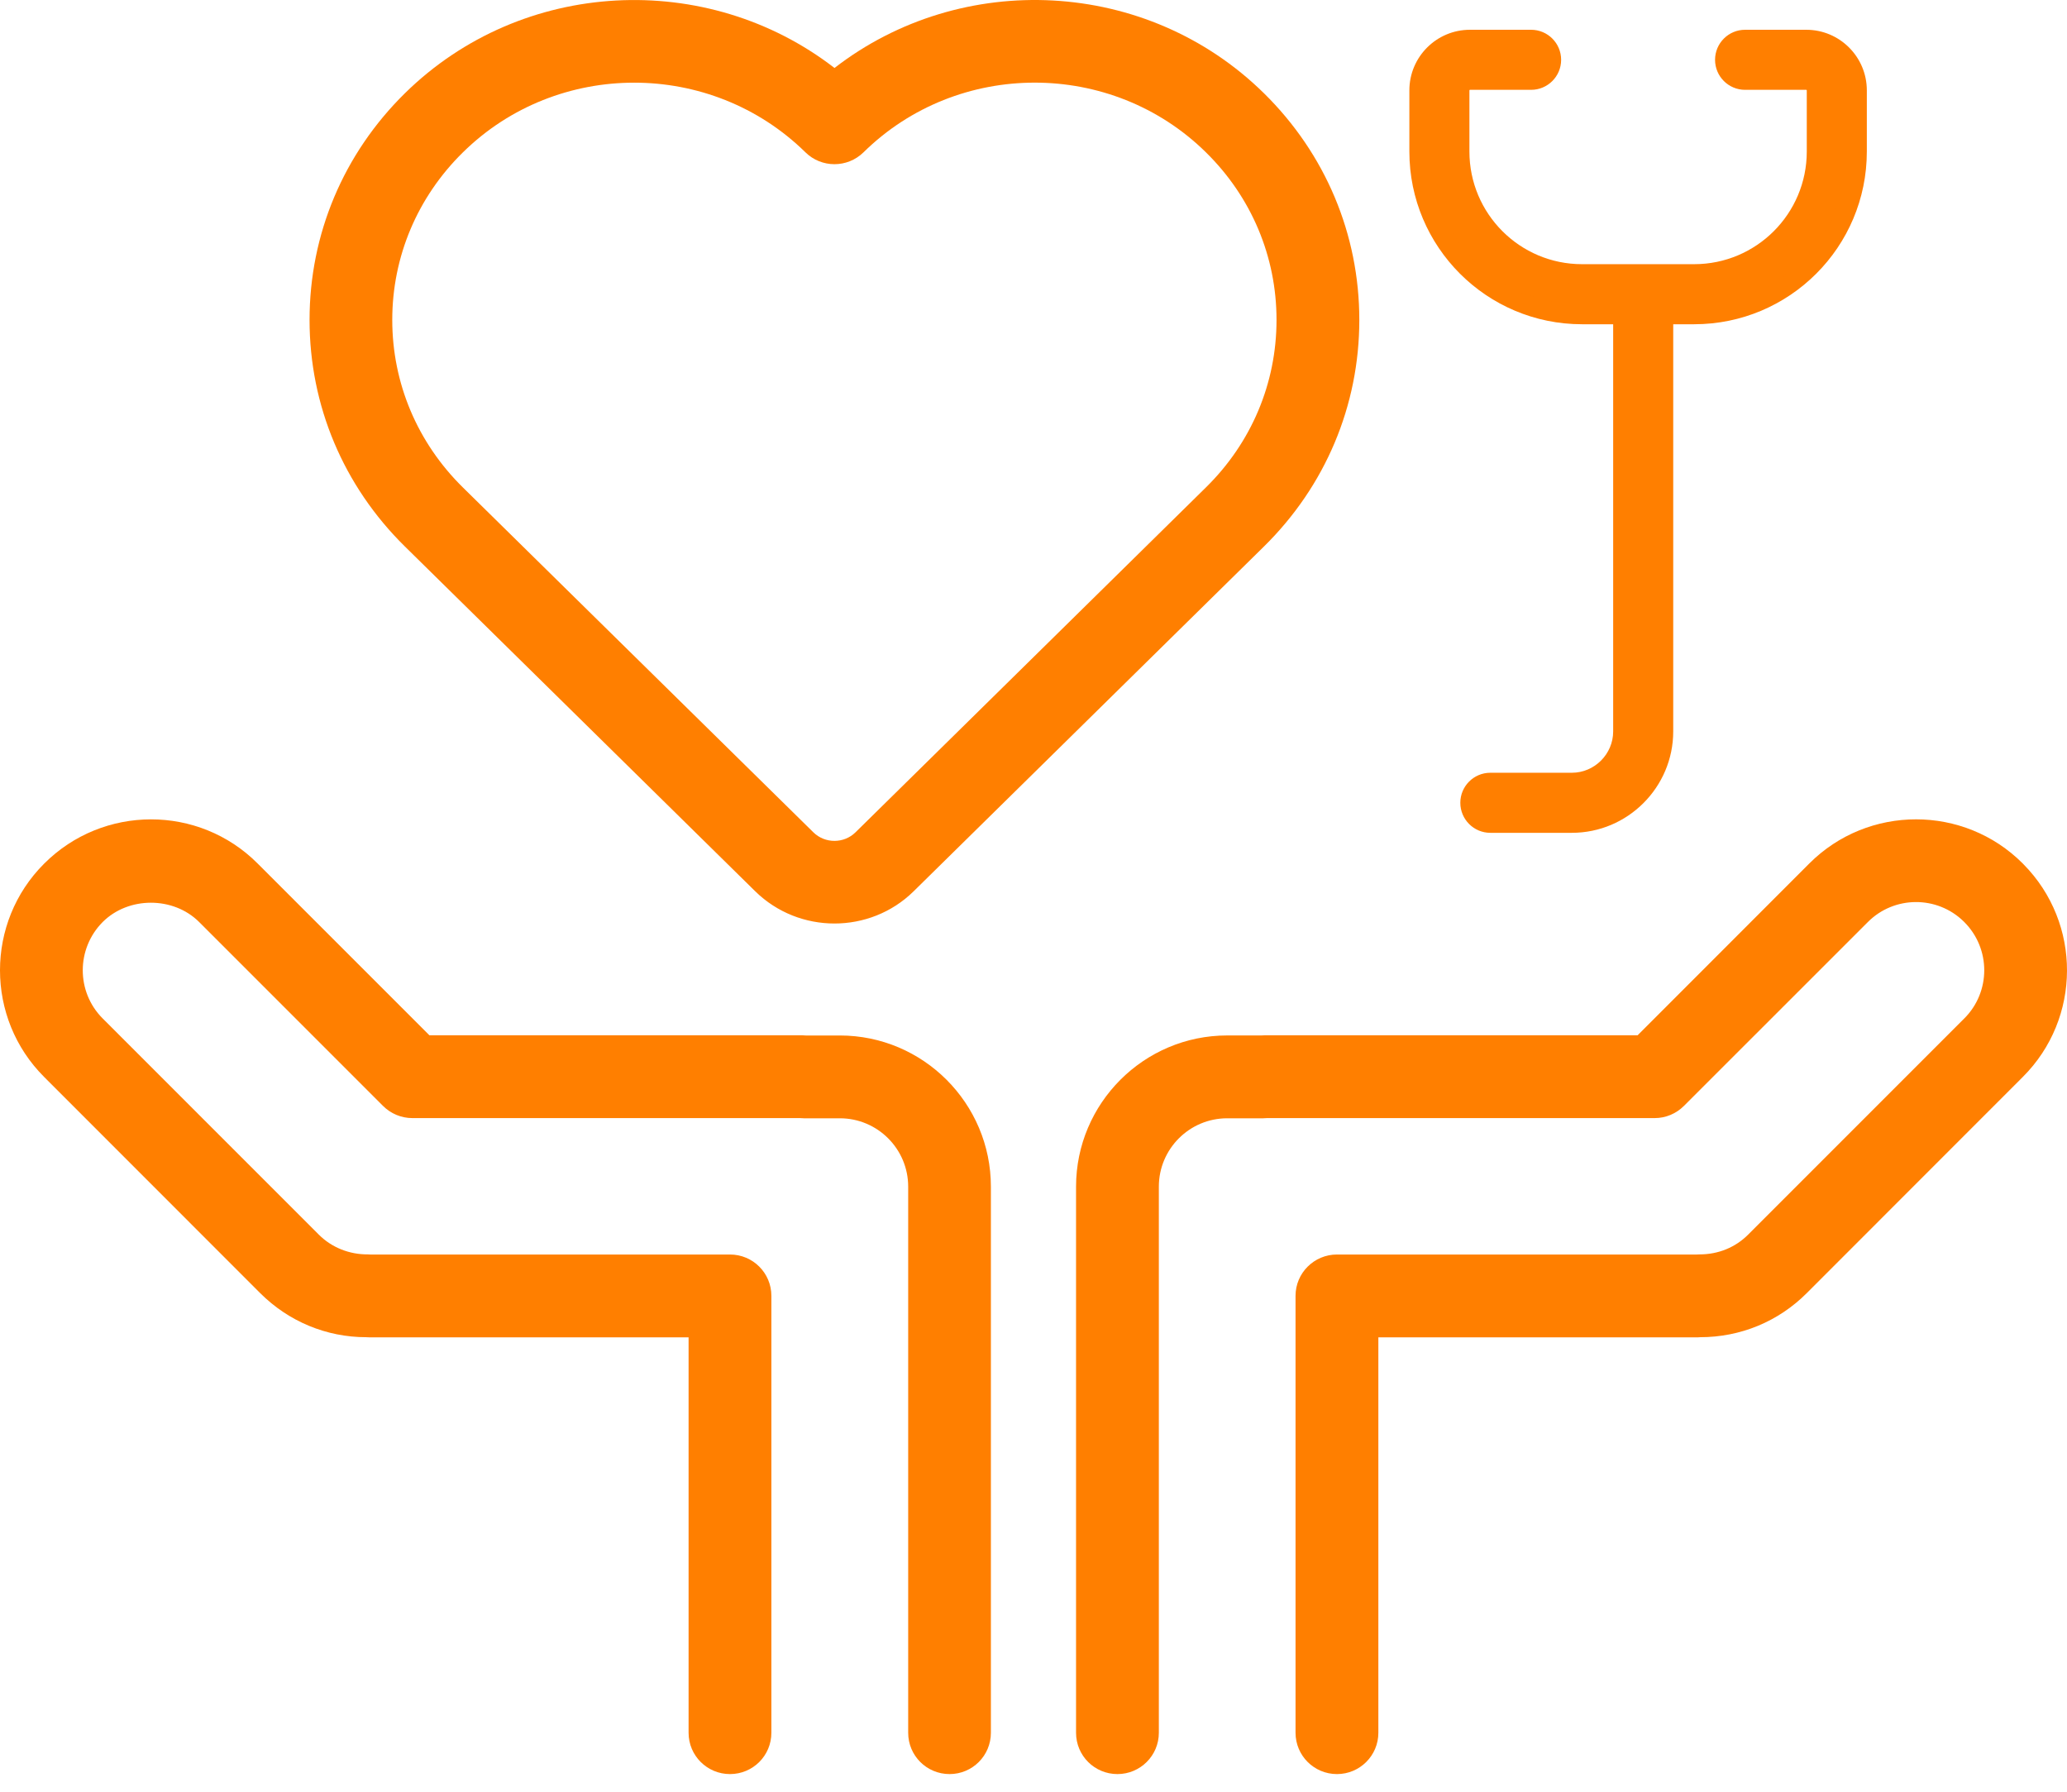
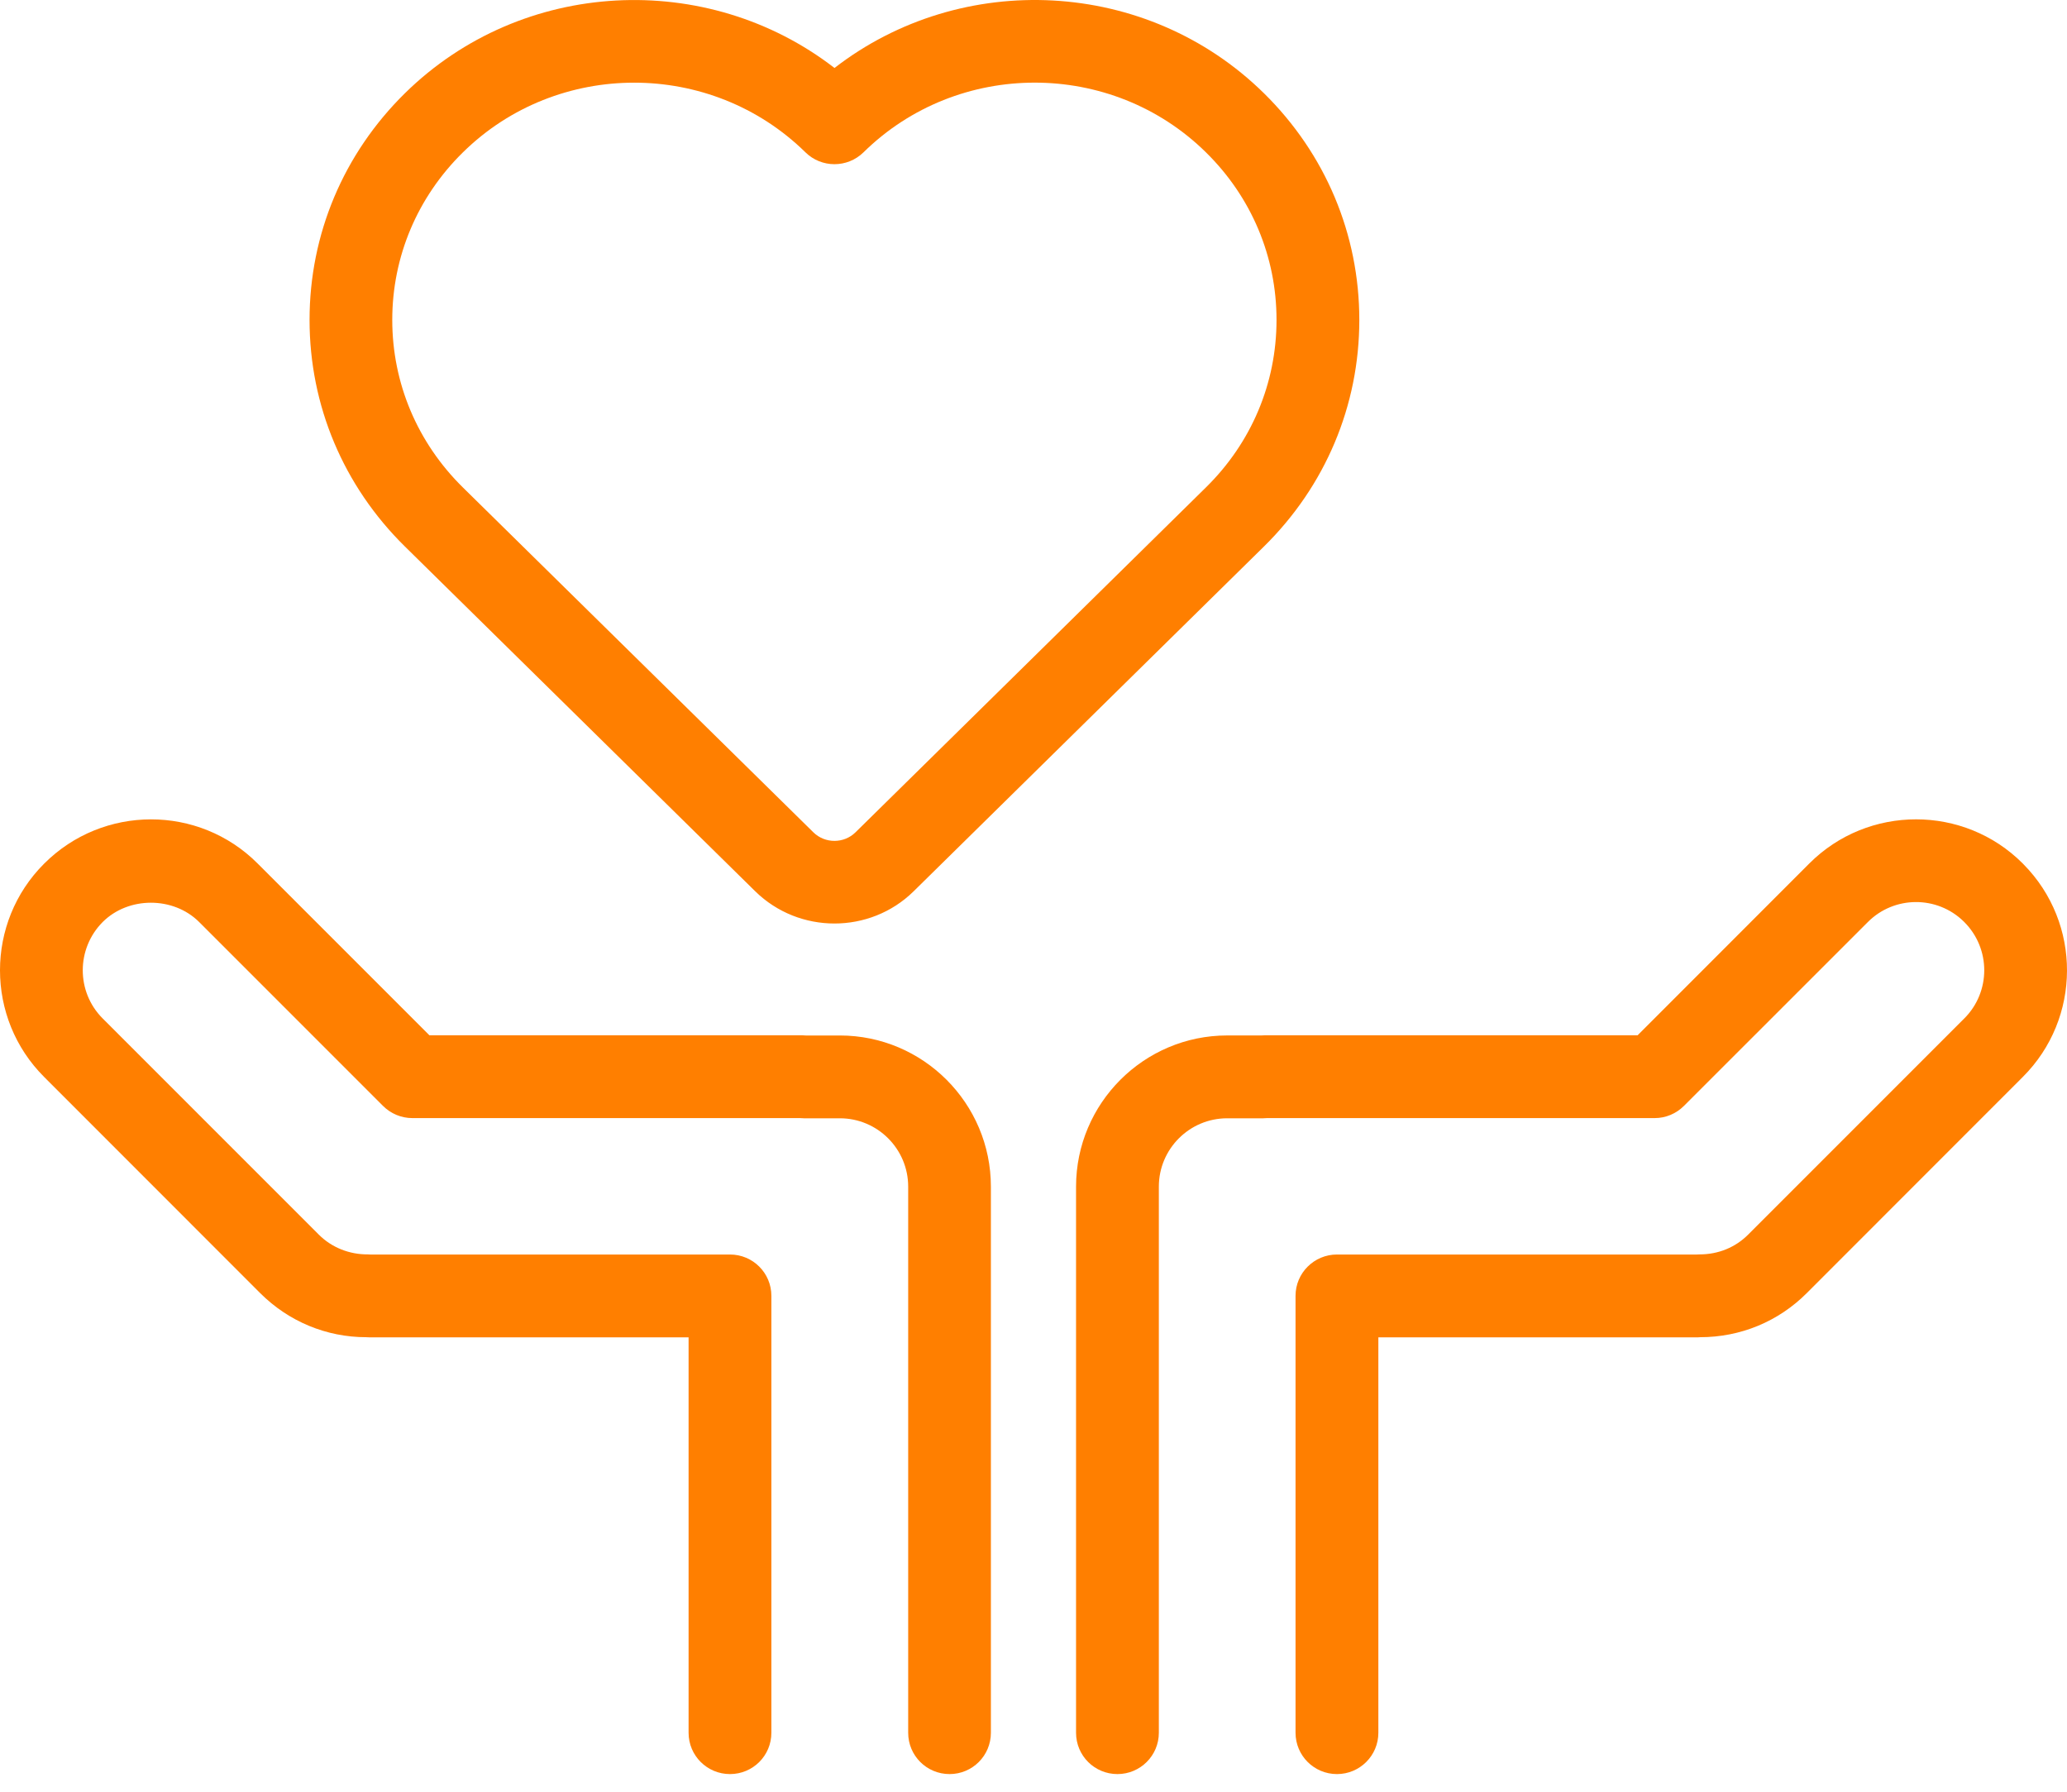
<svg xmlns="http://www.w3.org/2000/svg" width="75" height="65" viewBox="0 0 75 65" fill="none">
  <path d="M29.513 30.195C29.934 30.609 30.62 30.609 31.041 30.195L43.756 17.683C45.409 16.059 46.318 13.902 46.318 11.606C46.318 9.311 45.409 7.15 43.756 5.526C40.332 2.155 34.757 2.155 31.332 5.526C30.746 6.1 29.808 6.1 29.225 5.526C27.51 3.842 25.261 2.999 23.01 2.999C20.759 2.999 18.51 3.842 16.798 5.526C15.145 7.15 14.233 9.311 14.233 11.606C14.233 13.902 15.145 16.059 16.795 17.683L29.513 30.195ZM45.863 19.825L33.148 32.337C32.358 33.114 31.317 33.503 30.279 33.503C29.238 33.503 28.2 33.114 27.406 32.337L14.691 19.825C12.461 17.63 11.232 14.714 11.232 11.606C11.232 8.499 12.461 5.579 14.691 3.384C18.94 -0.796 25.663 -1.103 30.279 2.466C34.891 -1.103 41.611 -0.799 45.863 3.384C48.093 5.579 49.322 8.499 49.322 11.606C49.322 14.714 48.093 17.63 45.863 19.825ZM30.473 37.565C33.496 37.565 35.954 40.026 35.954 43.049V62.861C35.954 63.692 35.283 64.36 34.455 64.36C33.624 64.36 32.953 63.692 32.953 62.861V43.049C32.953 41.679 31.84 40.569 30.473 40.569H29.162C29.121 40.569 29.074 40.565 29.024 40.562H14.96C14.562 40.562 14.179 40.402 13.897 40.12L7.224 33.447C6.29 32.516 4.662 32.516 3.728 33.447C2.762 34.416 2.762 35.984 3.725 36.947L11.567 44.789C12.041 45.263 12.683 45.511 13.345 45.507C13.37 45.507 13.402 45.507 13.427 45.511H26.487C27.318 45.511 27.989 46.182 27.989 47.01V62.861C27.989 63.692 27.318 64.36 26.487 64.36C25.659 64.36 24.985 63.692 24.985 62.861V48.515H13.38C13.351 48.515 13.323 48.511 13.292 48.511C11.846 48.511 10.476 47.944 9.441 46.912L1.602 39.07C-0.534 36.938 -0.534 33.463 1.602 31.331C3.74 29.192 7.215 29.189 9.347 31.325L15.581 37.558H29.099C29.137 37.558 29.187 37.562 29.234 37.565L30.473 37.565ZM73.424 31.356C75.535 33.494 75.525 36.947 73.396 39.07L65.557 46.912C64.525 47.944 63.154 48.511 61.687 48.511C61.665 48.511 61.64 48.515 61.618 48.515H50.013V62.861C50.013 63.692 49.338 64.36 48.511 64.36C47.683 64.36 47.008 63.692 47.008 62.861V47.009C47.008 46.182 47.683 45.511 48.511 45.511H61.571C61.605 45.507 61.637 45.507 61.668 45.507C62.349 45.507 62.967 45.253 63.431 44.789L71.273 36.947C72.239 35.984 72.239 34.416 71.273 33.45L71.251 33.428C70.285 32.484 68.733 32.491 67.777 33.447L61.101 40.12C60.818 40.402 60.439 40.562 60.041 40.562H45.974C45.923 40.565 45.877 40.569 45.839 40.569H44.528C43.161 40.569 42.048 41.679 42.048 43.049V62.861C42.048 63.692 41.373 64.36 40.546 64.36C39.715 64.36 39.044 63.692 39.044 62.861V43.049C39.044 40.026 41.505 37.564 44.528 37.564H45.767C45.814 37.561 45.861 37.558 45.902 37.558H59.42L65.651 31.324C67.786 29.189 71.264 29.192 73.393 31.324C73.406 31.334 73.415 31.346 73.424 31.356Z" fill="#FF7F00" />
-   <path fill-rule="evenodd" clip-rule="evenodd" d="M65.538 2.909H63.32C62.911 2.909 62.58 2.578 62.58 2.17C62.58 1.761 62.911 1.43 63.32 1.43H65.538C66.559 1.43 67.387 2.258 67.387 3.279V5.497C67.387 8.764 64.738 11.413 61.471 11.413H60.362V26.535C60.362 28.367 58.866 29.863 57.034 29.863H54.076C53.668 29.863 53.337 29.532 53.337 29.123C53.337 28.715 53.668 28.384 54.076 28.384H57.034C58.049 28.384 58.883 27.55 58.883 26.535V11.413H57.404C54.137 11.413 51.488 8.764 51.488 5.497V3.279C51.488 2.258 52.316 1.43 53.337 1.43H55.555C55.964 1.43 56.295 1.761 56.295 2.17C56.295 2.578 55.964 2.909 55.555 2.909H53.337C53.133 2.909 52.967 3.075 52.967 3.279V5.497C52.967 7.948 54.954 9.934 57.404 9.934H61.471C63.922 9.934 65.908 7.948 65.908 5.497V3.279C65.908 3.075 65.743 2.909 65.538 2.909Z" fill="#FF7F00" />
-   <path d="M60.362 11.413V11.063H60.012V11.413H60.362ZM58.883 11.413H59.233V11.063H58.883V11.413ZM63.32 3.259H65.538V2.559H63.32V3.259ZM62.23 2.17C62.23 2.771 62.718 3.259 63.32 3.259V2.559C63.105 2.559 62.93 2.385 62.93 2.17H62.23ZM63.32 1.08C62.718 1.08 62.23 1.568 62.23 2.17H62.93C62.93 1.955 63.105 1.78 63.32 1.78V1.08ZM65.538 1.08H63.32V1.78H65.538V1.08ZM67.737 3.279C67.737 2.065 66.753 1.08 65.538 1.08V1.78C66.366 1.78 67.037 2.451 67.037 3.279H67.737ZM67.737 5.497V3.279H67.037V5.497H67.737ZM61.471 11.763C64.932 11.763 67.737 8.958 67.737 5.497H67.037C67.037 8.571 64.545 11.063 61.471 11.063V11.763ZM60.362 11.763H61.471V11.063H60.362V11.763ZM60.712 26.535V11.413H60.012V26.535H60.712ZM57.034 30.213C59.059 30.213 60.712 28.561 60.712 26.535H60.012C60.012 28.174 58.673 29.513 57.034 29.513V30.213ZM54.076 30.213H57.034V29.513H54.076V30.213ZM52.987 29.123C52.987 29.725 53.475 30.213 54.076 30.213V29.513C53.861 29.513 53.687 29.339 53.687 29.123H52.987ZM54.076 28.034C53.475 28.034 52.987 28.522 52.987 29.123H53.687C53.687 28.908 53.861 28.734 54.076 28.734V28.034ZM57.034 28.034H54.076V28.734H57.034V28.034ZM58.533 26.535C58.533 27.357 57.856 28.034 57.034 28.034V28.734C58.243 28.734 59.233 27.744 59.233 26.535H58.533ZM58.533 11.413V26.535H59.233V11.413H58.533ZM57.404 11.763H58.883V11.063H57.404V11.763ZM51.138 5.497C51.138 8.958 53.944 11.763 57.404 11.763V11.063C54.33 11.063 51.838 8.571 51.838 5.497H51.138ZM51.138 3.279V5.497H51.838V3.279H51.138ZM53.337 1.08C52.123 1.08 51.138 2.065 51.138 3.279H51.838C51.838 2.451 52.509 1.78 53.337 1.78V1.08ZM55.555 1.08H53.337V1.78H55.555V1.08ZM56.645 2.17C56.645 1.568 56.157 1.08 55.555 1.08V1.78C55.77 1.78 55.945 1.955 55.945 2.17H56.645ZM55.555 3.259C56.157 3.259 56.645 2.771 56.645 2.17H55.945C55.945 2.385 55.77 2.559 55.555 2.559V3.259ZM53.337 3.259H55.555V2.559H53.337V3.259ZM53.317 3.279C53.317 3.268 53.326 3.259 53.337 3.259V2.559C52.939 2.559 52.617 2.881 52.617 3.279H53.317ZM53.317 5.497V3.279H52.617V5.497H53.317ZM57.404 9.584C55.147 9.584 53.317 7.754 53.317 5.497H52.617C52.617 8.141 54.76 10.284 57.404 10.284V9.584ZM61.471 9.584H57.404V10.284H61.471V9.584ZM65.558 5.497C65.558 7.754 63.728 9.584 61.471 9.584V10.284C64.115 10.284 66.258 8.141 66.258 5.497H65.558ZM65.558 3.279V5.497H66.258V3.279H65.558ZM65.538 3.259C65.549 3.259 65.558 3.268 65.558 3.279H66.258C66.258 2.881 65.936 2.559 65.538 2.559V3.259Z" fill="#FF7F00" />
</svg>